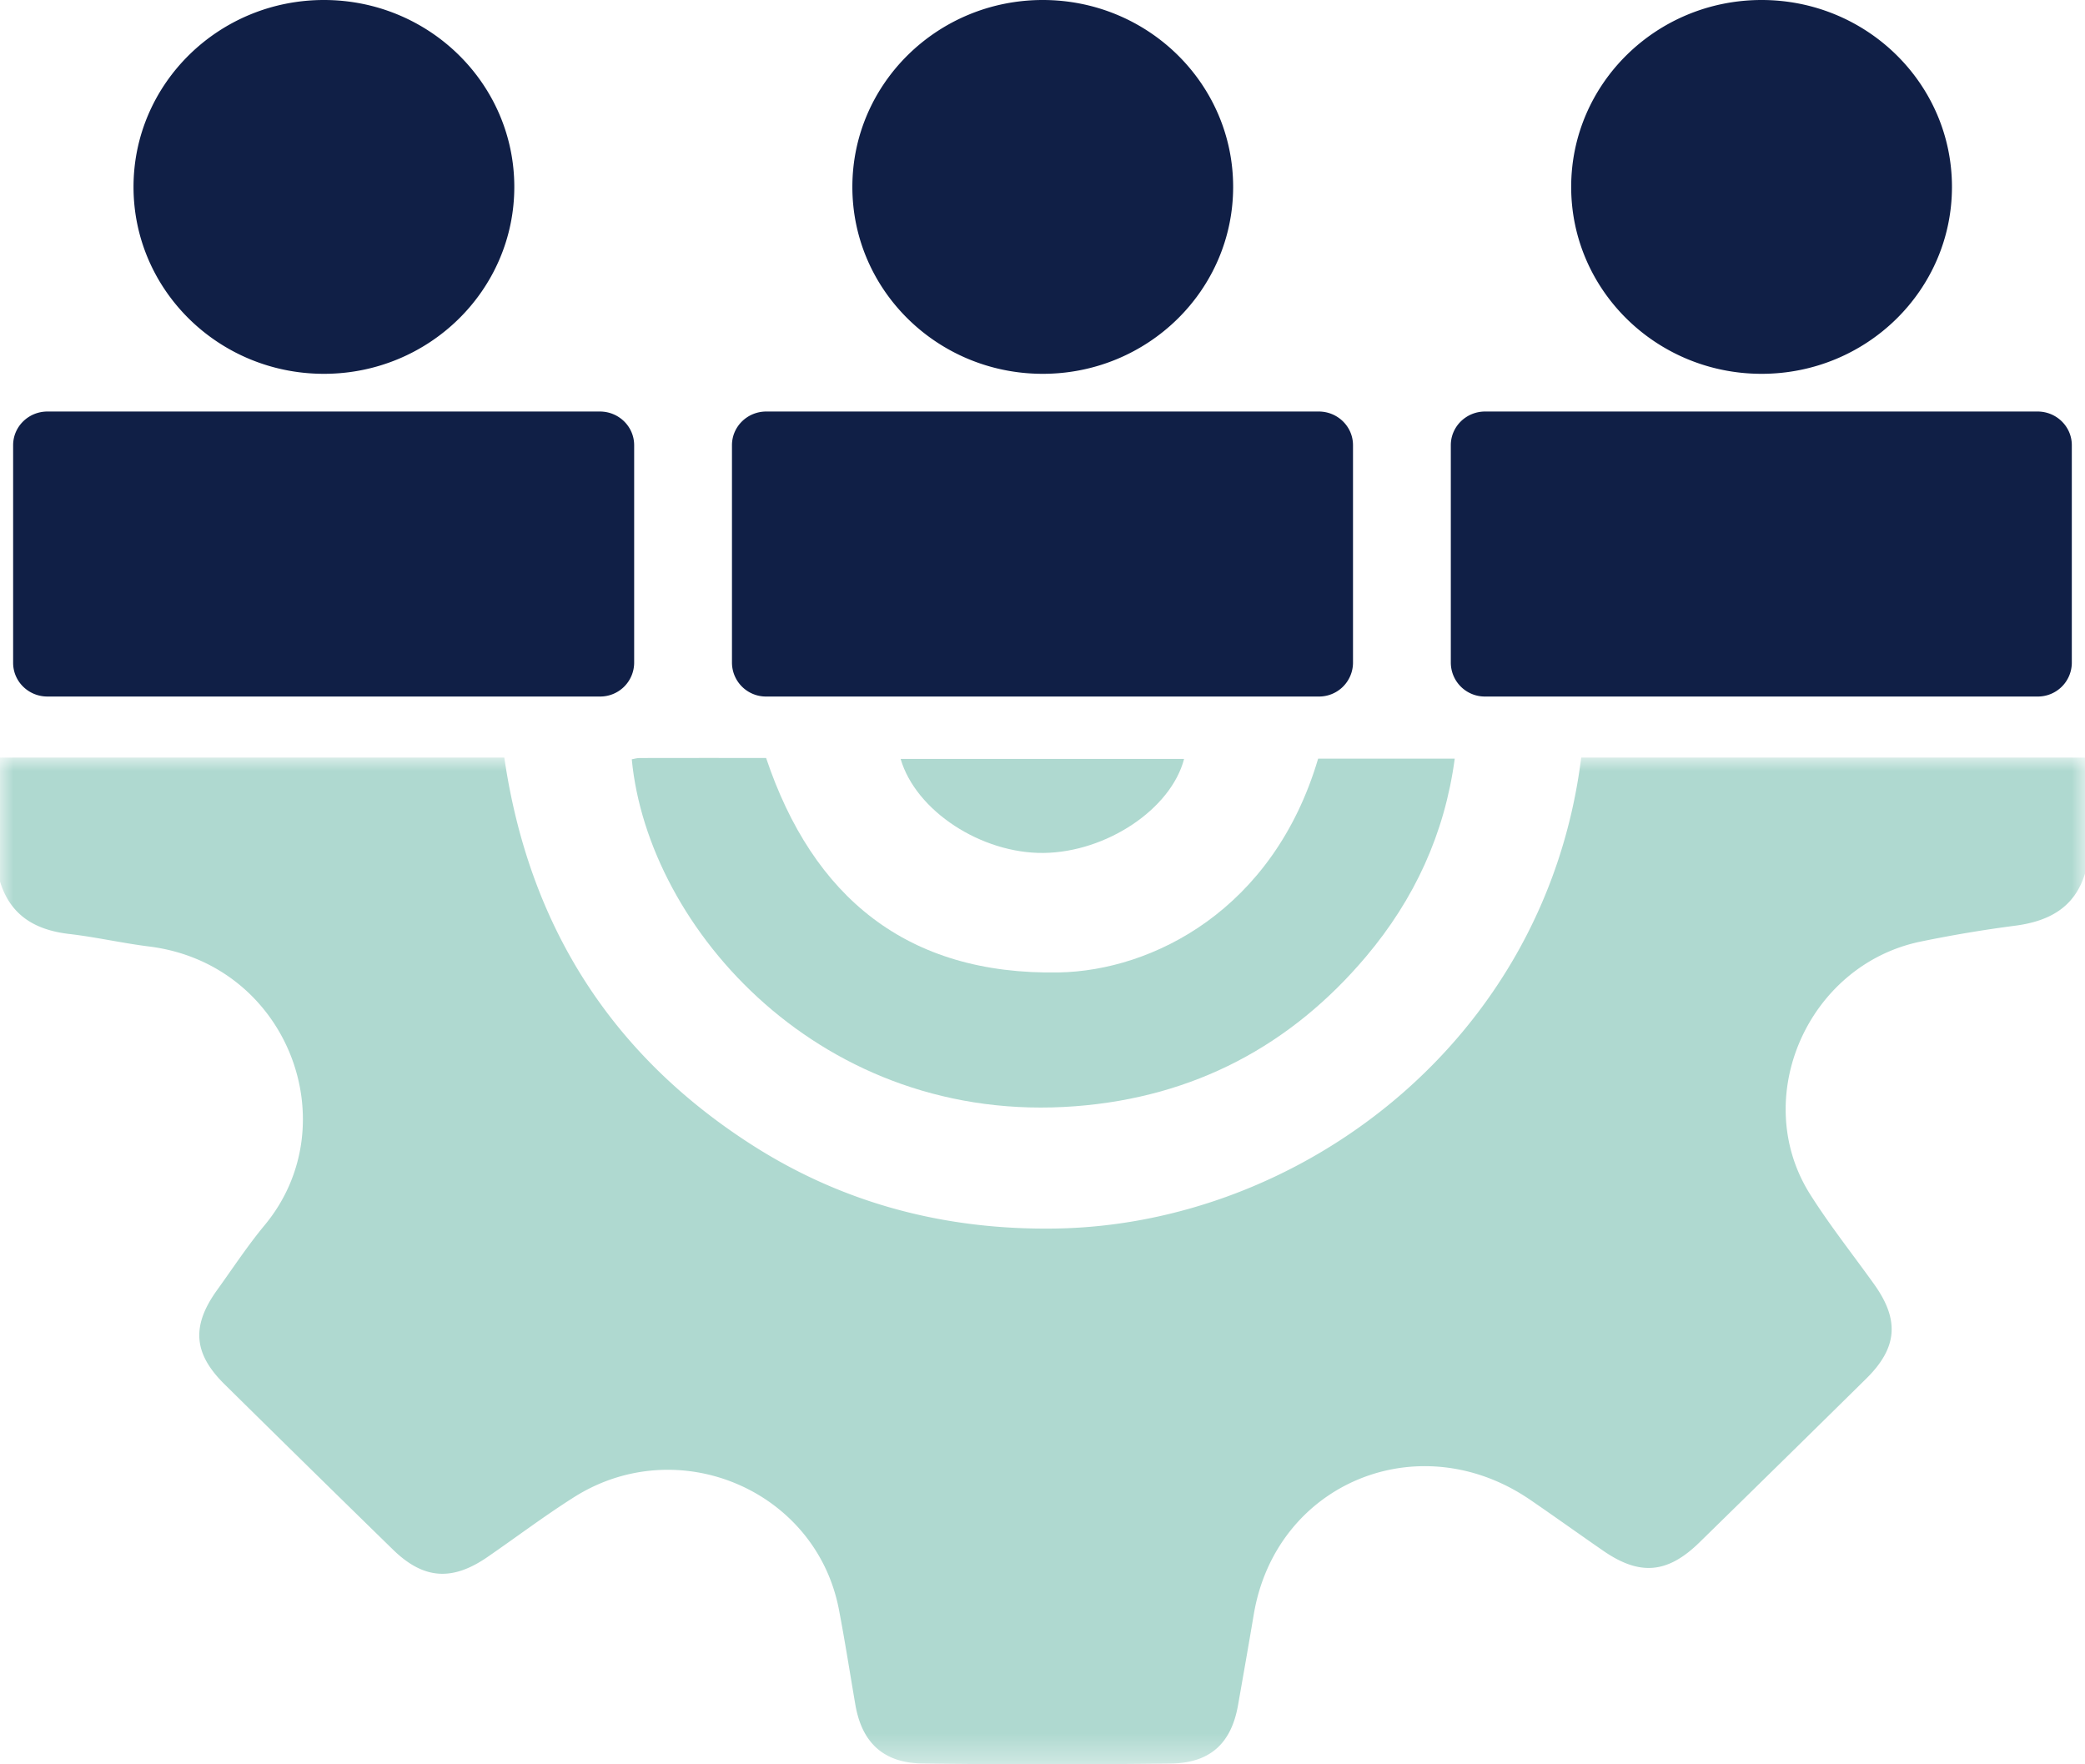
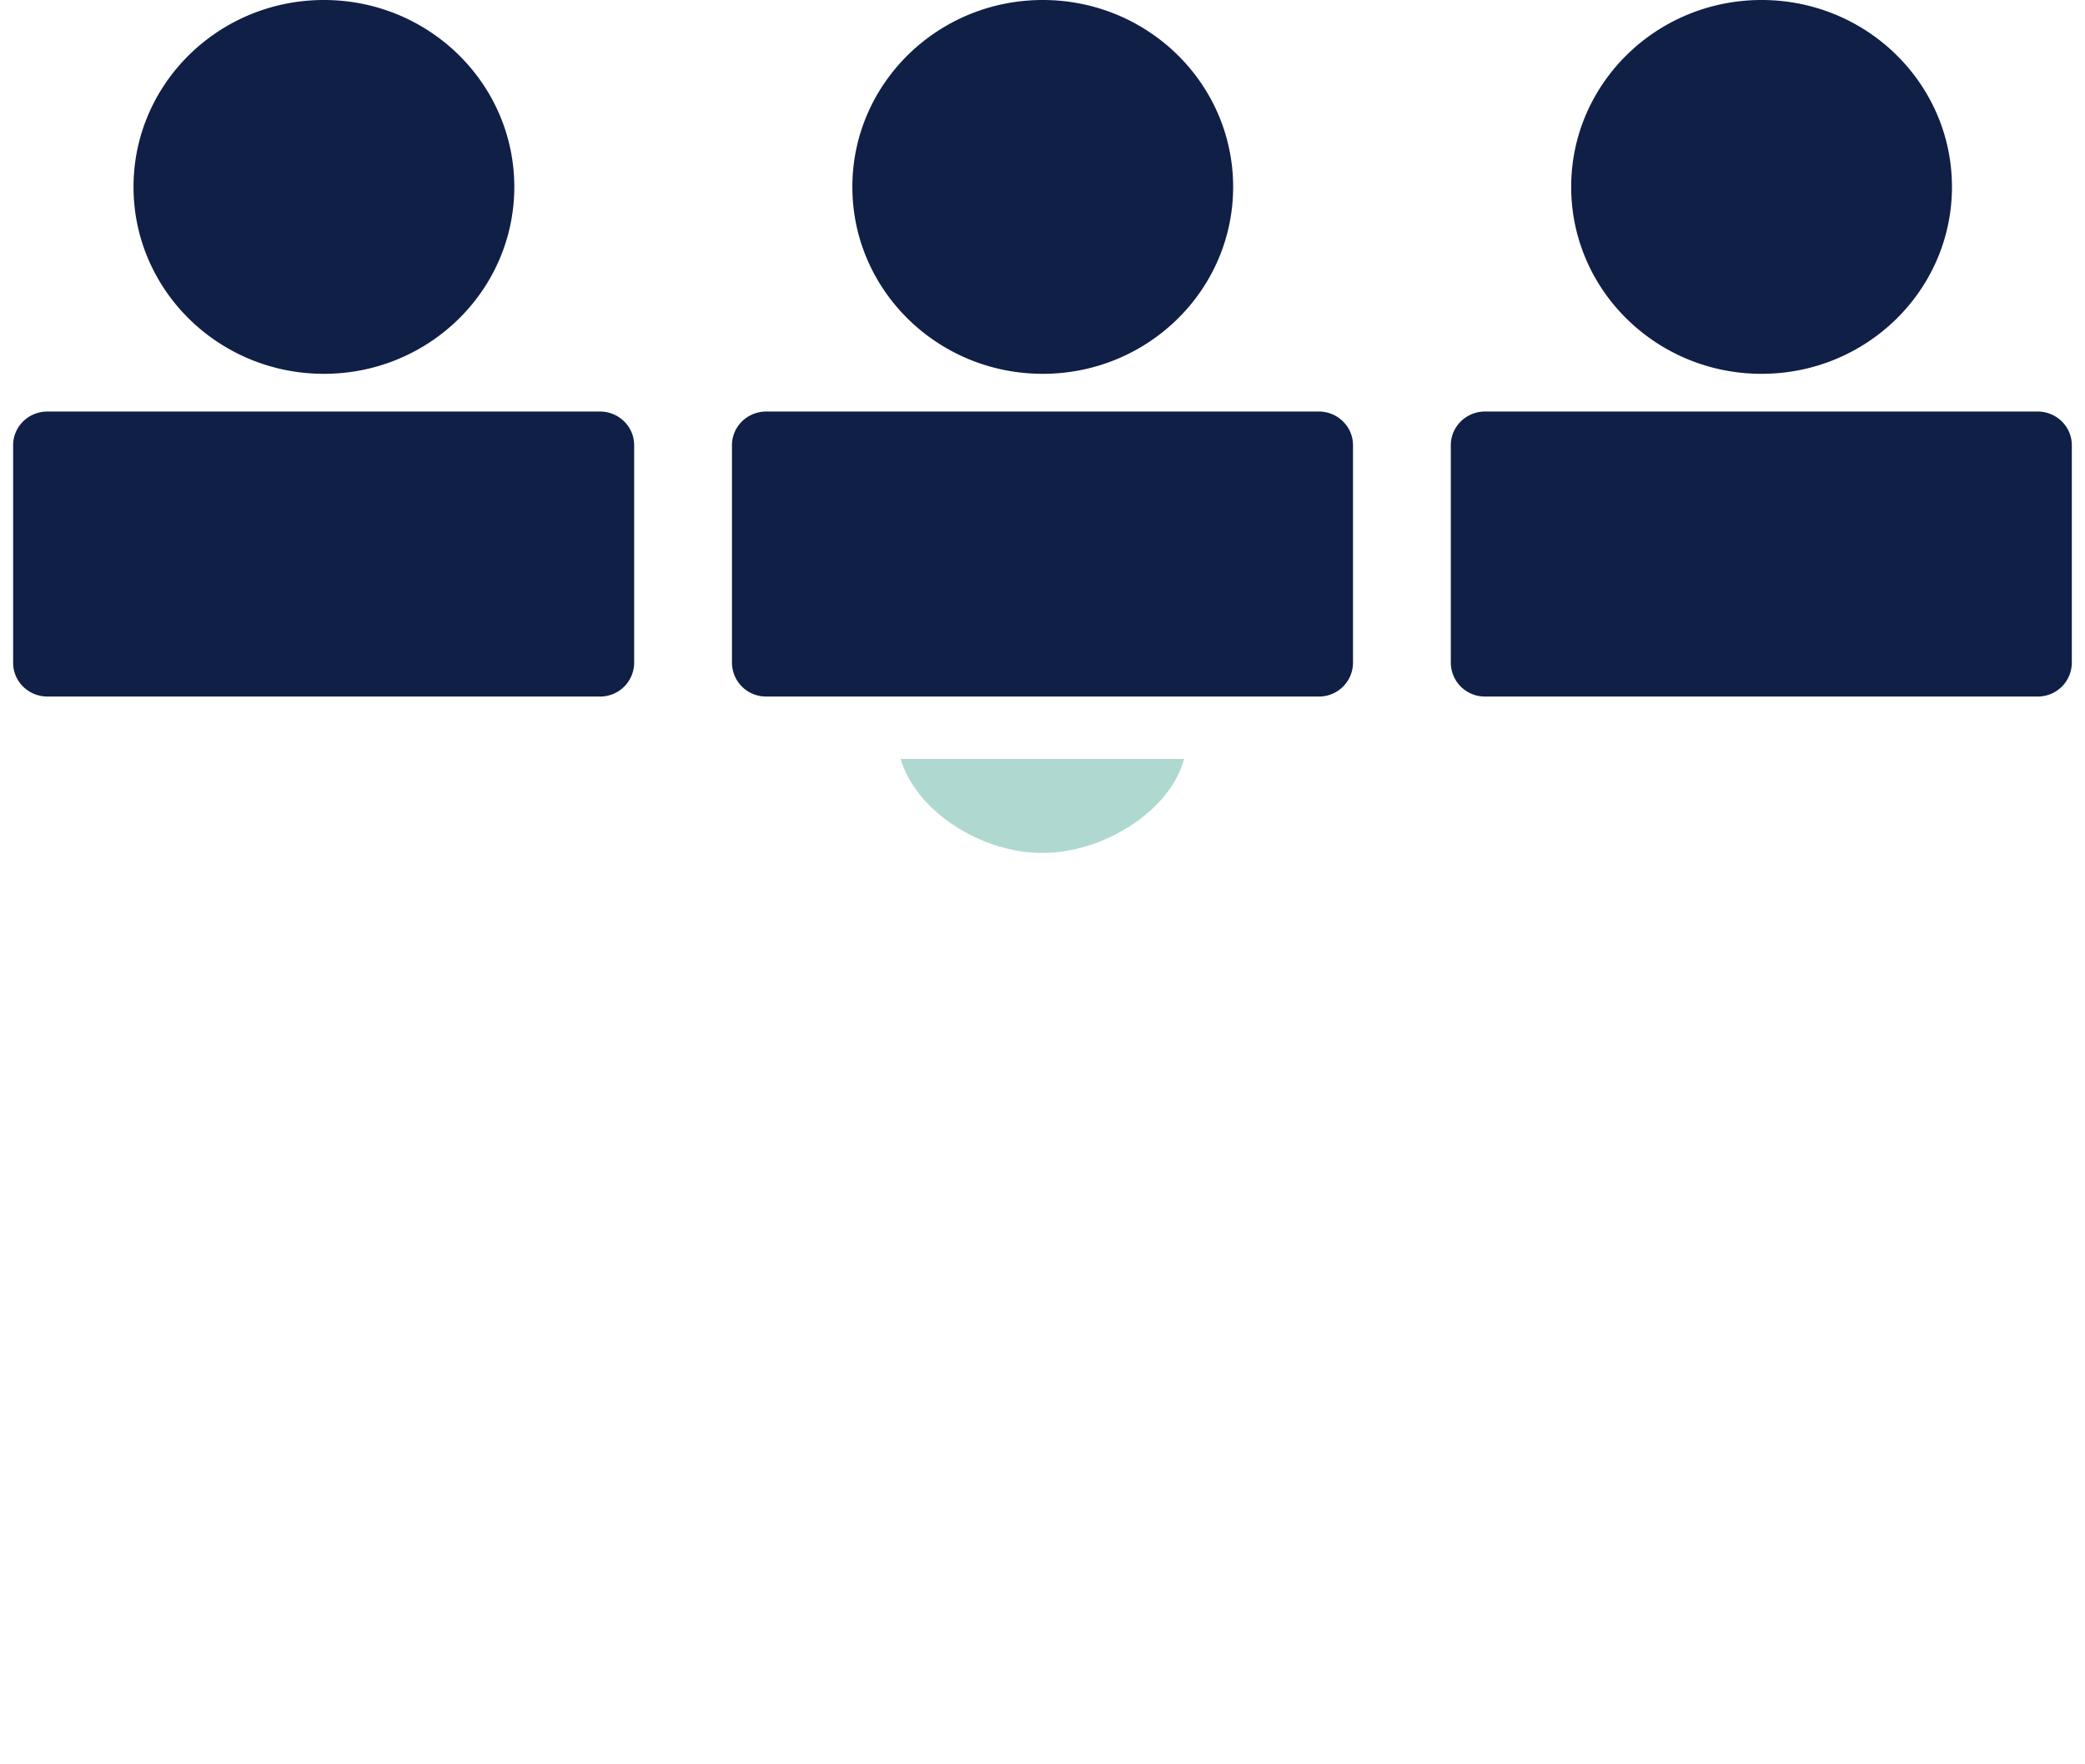
<svg xmlns="http://www.w3.org/2000/svg" xmlns:xlink="http://www.w3.org/1999/xlink" width="78" height="66" viewBox="0 0 78 66">
  <defs>
    <path id="o5yu3x9oia" d="M0 0h78v37.66H0z" />
  </defs>
  <g fill="none" fill-rule="evenodd">
    <path d="M19.24 6.992c0 3.861-3.189 6.992-7.122 6.992-3.934 0-7.123-3.13-7.123-6.992S8.185 0 12.118 0c3.933 0 7.122 3.13 7.122 6.992M22.441 26.056H1.775c-.71 0-1.284-.564-1.284-1.26v-8.142c0-.696.575-1.26 1.284-1.26h20.666c.71 0 1.283.564 1.283 1.26v8.142a1.27 1.27 0 0 1-1.283 1.26M46.132 6.992c0 3.861-3.189 6.992-7.122 6.992-3.934 0-7.123-3.13-7.123-6.992S35.077 0 39.01 0c3.933 0 7.122 3.13 7.122 6.992M49.333 26.056H28.667a1.272 1.272 0 0 1-1.284-1.26v-8.142c0-.696.575-1.26 1.284-1.26h20.666c.71 0 1.283.564 1.283 1.26v8.142a1.27 1.27 0 0 1-1.283 1.26M73.023 6.992c0 3.861-3.188 6.992-7.122 6.992-3.933 0-7.123-3.13-7.123-6.992S61.968 0 65.901 0c3.934 0 7.122 3.13 7.122 6.992M76.225 26.056H55.558a1.272 1.272 0 0 1-1.283-1.26v-8.142c0-.696.575-1.26 1.283-1.26h20.667c.709 0 1.282.564 1.282 1.26v8.142a1.27 1.27 0 0 1-1.282 1.26" fill="#101F46" />
    <g transform="translate(0 28.34)">
      <mask id="ewlv3nozlb" fill="#fff">
        <use xlink:href="#o5yu3x9oia" />
      </mask>
-       <path d="M78 4.337c-.384 1.265-1.333 1.779-2.591 1.949a48.442 48.442 0 0 0-3.597.605c-4.201.897-6.36 5.856-4.096 9.445.734 1.163 1.595 2.246 2.397 3.368.954 1.335.872 2.375-.297 3.528-2.077 2.048-4.16 4.092-6.245 6.132-1.19 1.162-2.228 1.25-3.59.31-.913-.63-1.813-1.277-2.729-1.904-4.164-2.854-9.521-.635-10.348 4.28-.19 1.13-.389 2.257-.587 3.385-.25 1.434-1.037 2.177-2.52 2.196-3.096.037-6.194.039-9.29-.002-1.468-.02-2.269-.79-2.51-2.211-.202-1.178-.386-2.36-.61-3.534-.851-4.48-6.026-6.684-9.921-4.212-1.107.702-2.155 1.494-3.235 2.237-1.323.91-2.393.83-3.531-.282a1571.661 1571.661 0 0 1-6.3-6.184c-1.168-1.152-1.244-2.183-.278-3.525.586-.813 1.138-1.655 1.778-2.426 3.132-3.772.872-9.774-4.318-10.425-1.005-.125-1.998-.354-3.003-.47C1.3 6.446.384 5.892 0 4.636V0h18.866c.903 6.185 3.922 11.055 9.235 14.47 3.448 2.218 7.278 3.213 11.394 3.147C48.649 17.471 57.829 10.61 59.153 0H78v4.337z" fill="#AFD9D0" mask="url(#ewlv3nozlb)" />
    </g>
-     <path d="M23.634 28.404c.097-.017.194-.048.293-.048 1.572-.004 3.143-.002 4.733-.002 1.747 5.2 5.264 8.13 10.956 8.023 3.49-.065 8.018-2.325 9.696-7.998h5.11c-.376 2.814-1.513 5.263-3.313 7.399-2.815 3.34-6.44 5.26-10.864 5.603-9.468.734-16.007-6.619-16.61-12.977" fill="#AFD9D0" />
    <path d="M33.692 28.39h10.605c-.493 1.884-2.91 3.488-5.252 3.517-2.329.027-4.783-1.567-5.353-3.518" fill="#AFD9D0" />
  </g>
</svg>